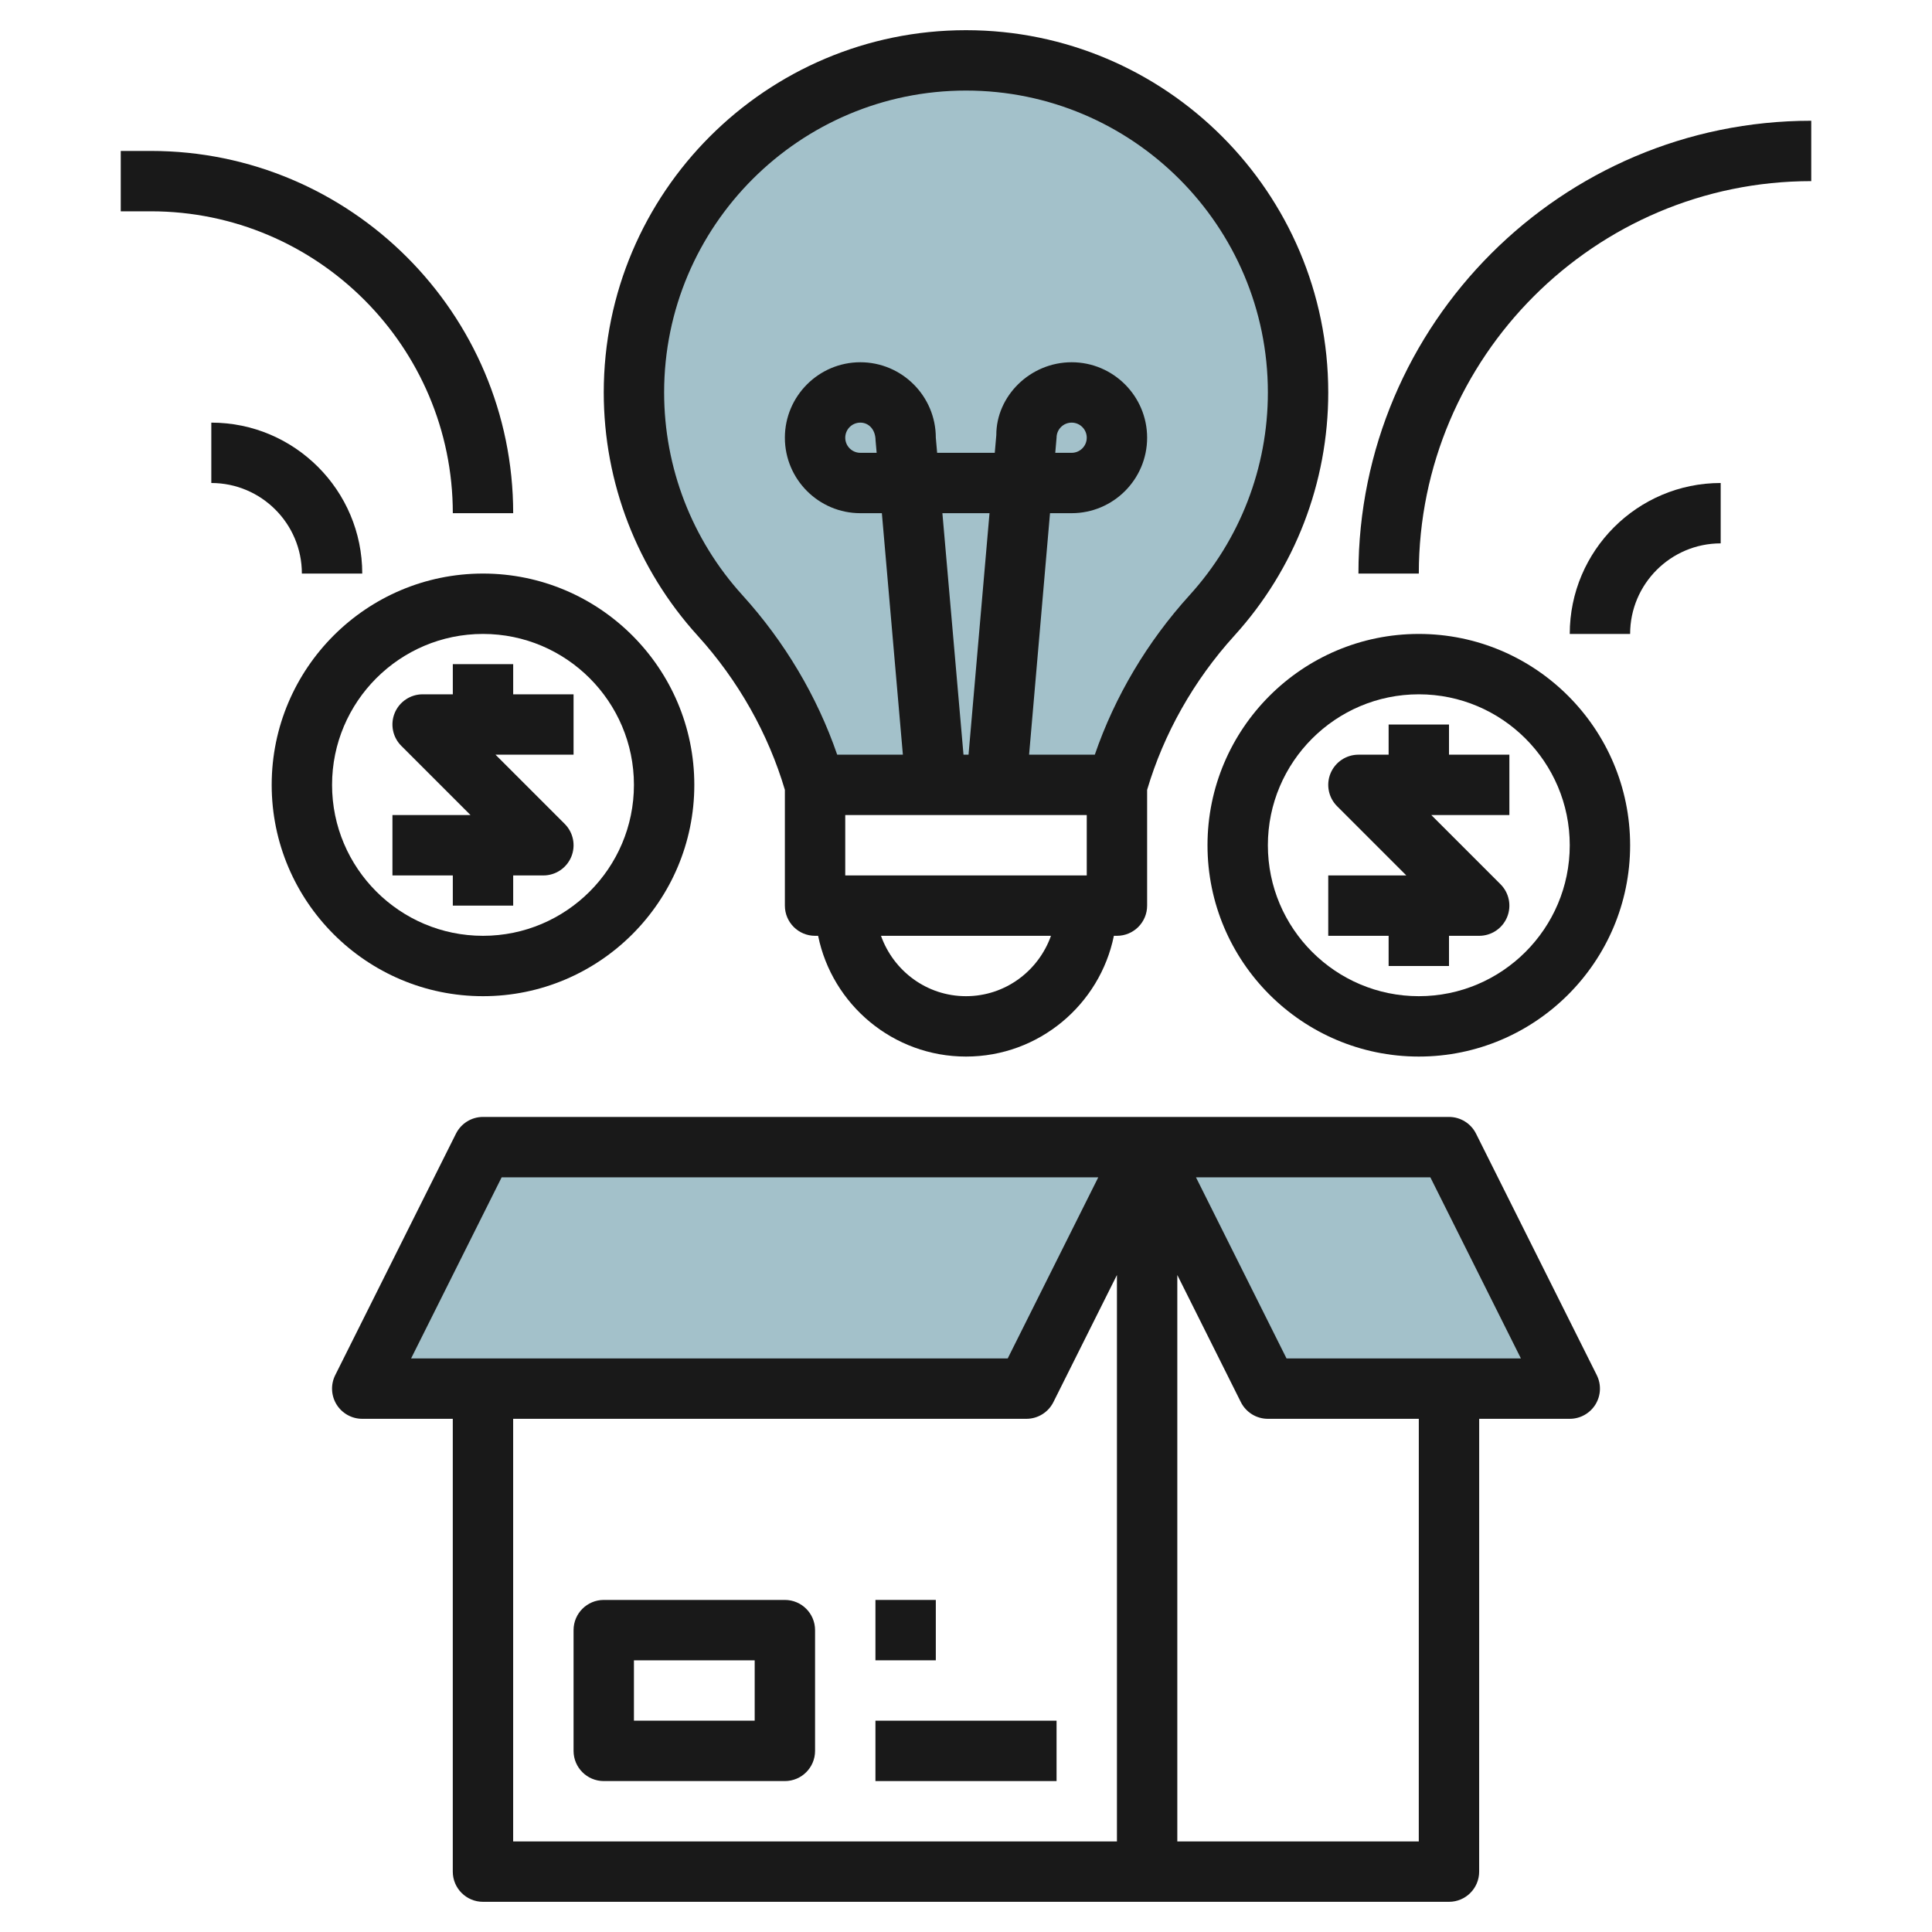
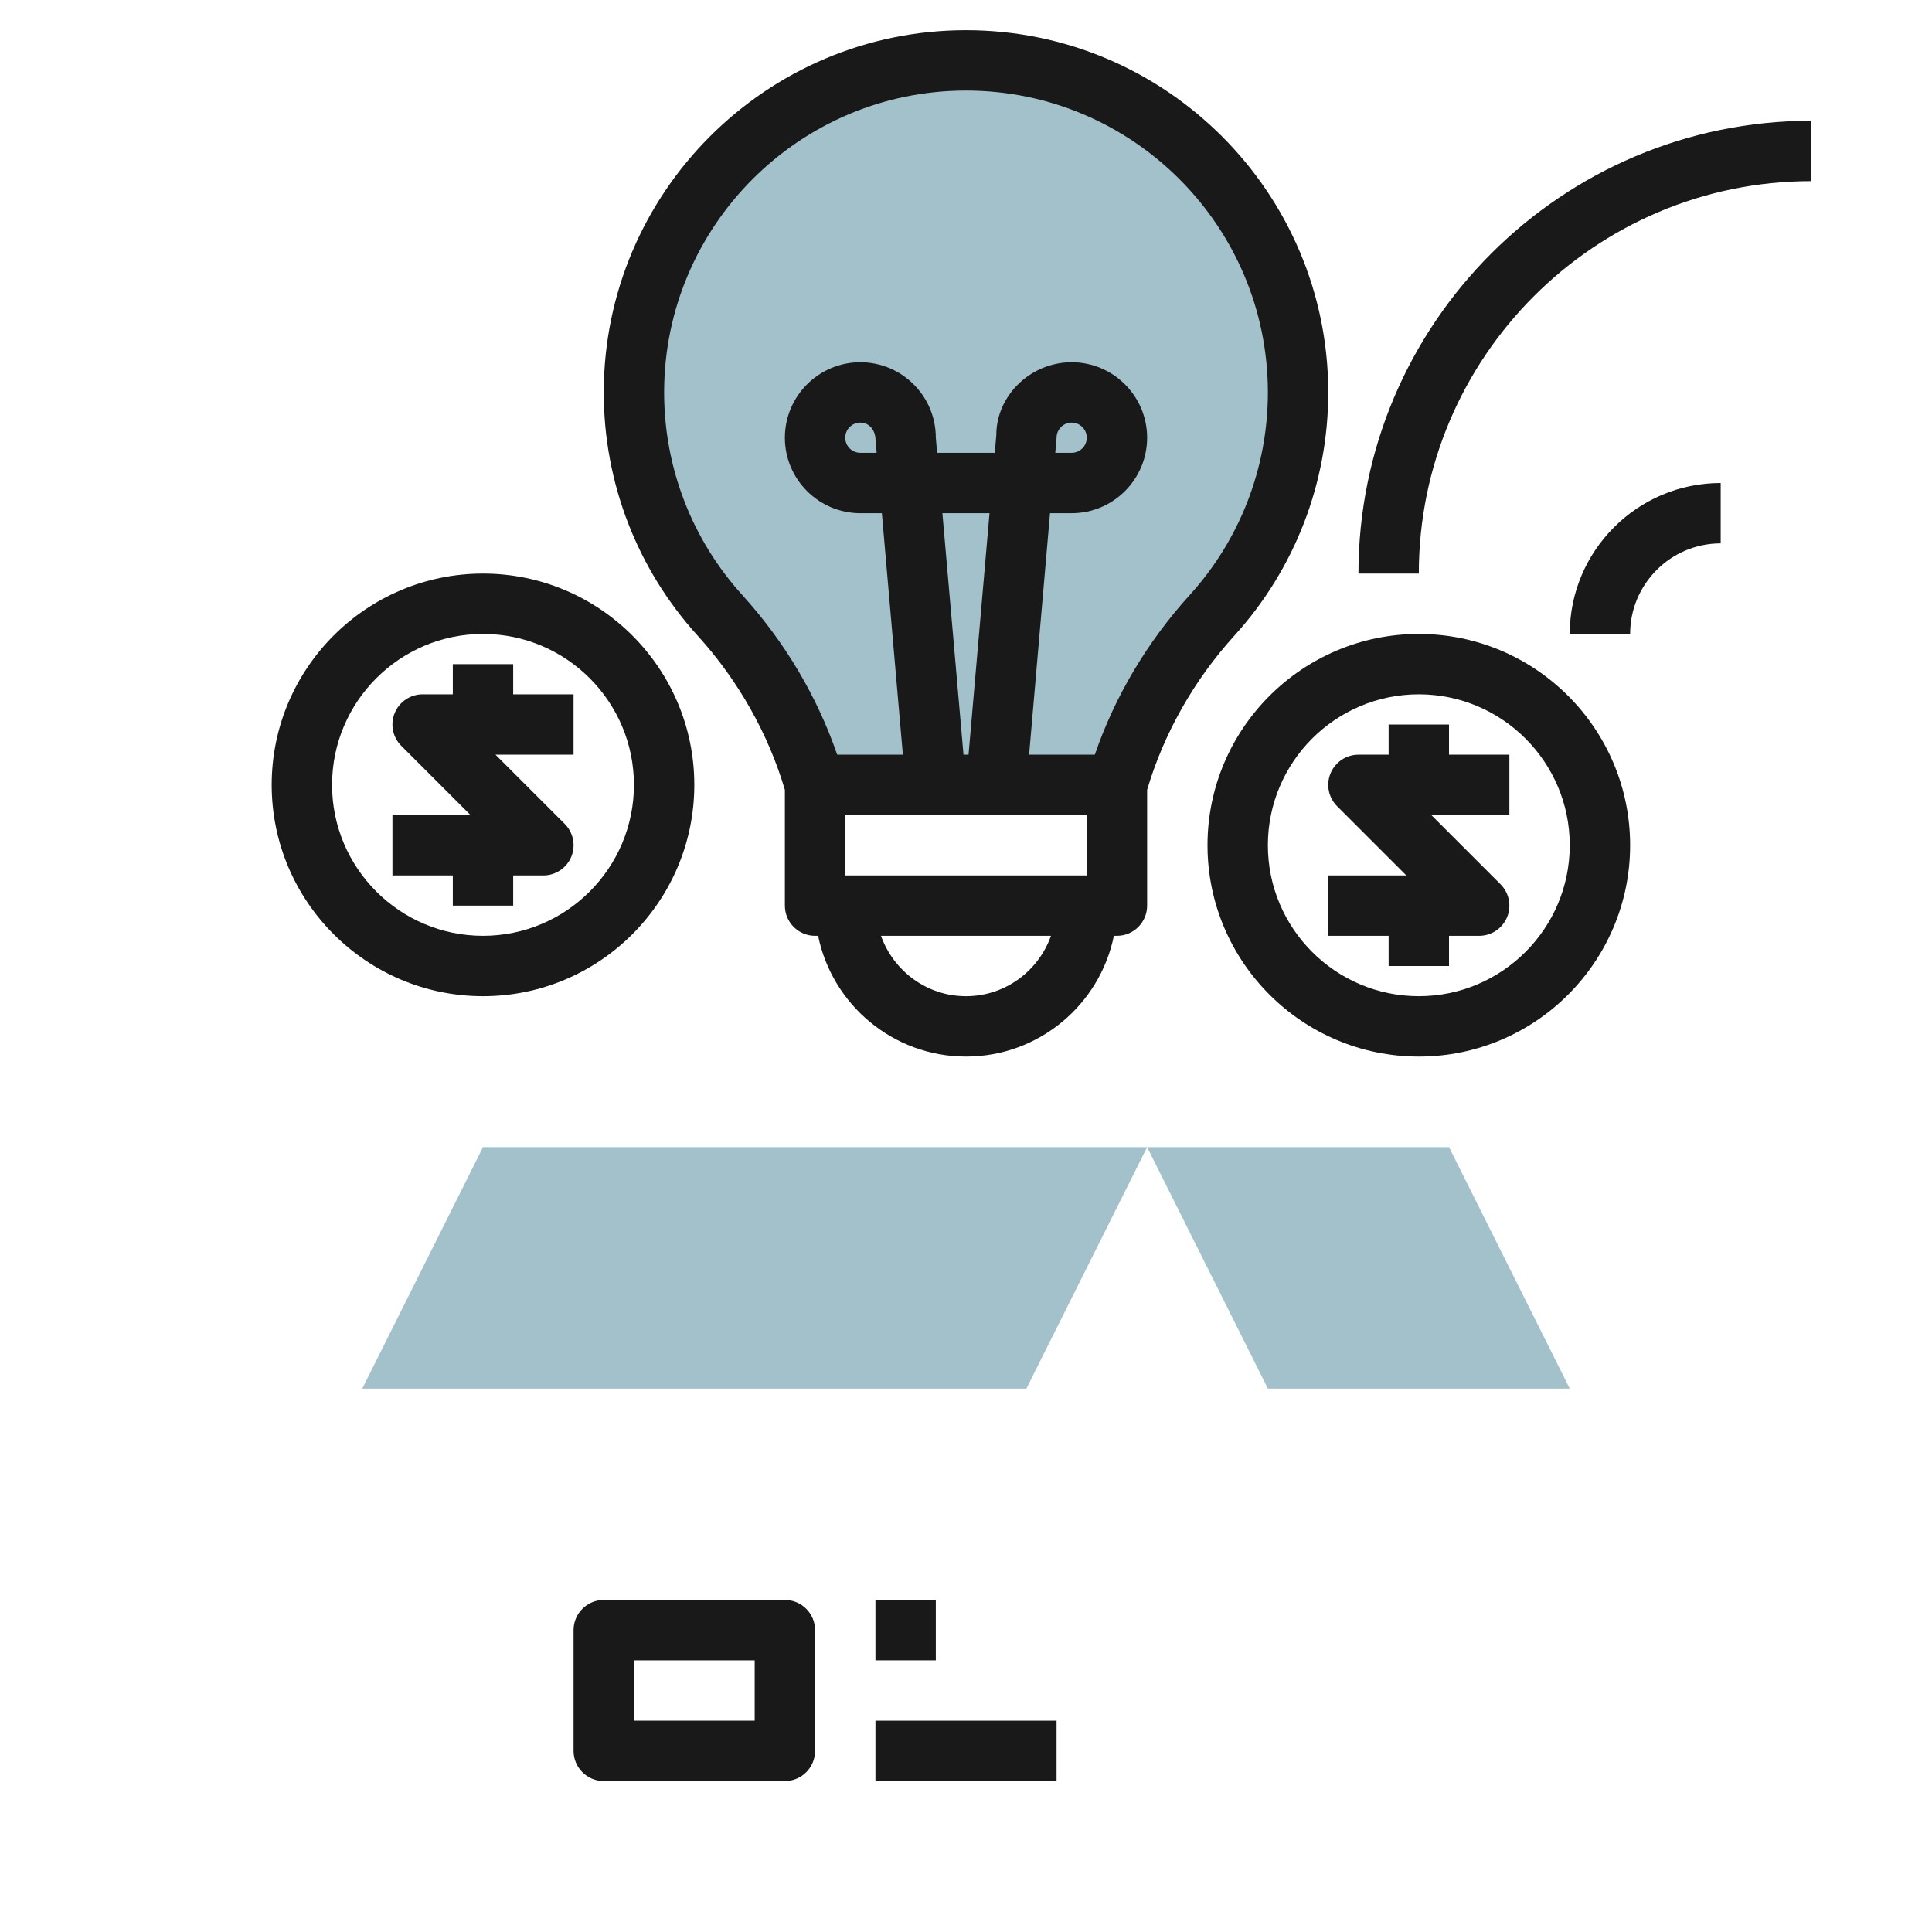
<svg xmlns="http://www.w3.org/2000/svg" id="Layer_3" enable-background="new 0 0 64 64" height="512" viewBox="0 0 64 64" width="512">
  <g>
    <path d="m38 38-4 8h-22l4-8z" fill="#a3c1ca" />
    <path d="m52 46h-10l-4-8h10z" fill="#a3c1ca" />
    <path d="m32 2c-6.075 0-11 4.925-11 11 0 2.844 1.08 5.435 2.852 7.387 1.462 1.61 2.55 3.522 3.148 5.613h10c.597-2.091 1.686-4.003 3.148-5.613 1.772-1.952 2.852-4.543 2.852-7.387 0-6.075-4.925-11-11-11z" fill="#a3c1ca" />
    <g fill="#191919">
-       <path d="m15.999 63h32c.552 0 1-.448 1-1l.001-15h3c.347 0 .668-.18.851-.474.182-.295.199-.663.044-.973l-4-8c-.17-.339-.516-.553-.895-.553h-32c-.379 0-.725.214-.895.553l-4 8c-.155.31-.138.678.044.973.183.294.504.474.851.474h2.999v15c0 .552.448 1 1 1zm1-16h17.001c.379 0 .725-.214.895-.553l2.105-4.211v18.764h-20.001zm30 14h-7.999v-18.764l2.105 4.211c.17.339.516.553.895.553h5zm.383-22 3 6h-7.764l-3-6zm-30.764 0h19.764l-3 6h-19.764z" />
      <path d="m26 53h-6c-.552 0-1 .448-1 1v4c0 .552.448 1 1 1h6c.552 0 1-.448 1-1v-4c0-.552-.448-1-1-1zm-1 4h-4v-2h4z" />
      <path d="m29 53h2v2h-2z" />
      <path d="m29 57h6v2h-6z" />
      <path d="m47 21c-3.86 0-7 3.14-7 7s3.14 7 7 7 7-3.14 7-7-3.14-7-7-7zm0 12c-2.757 0-5-2.243-5-5s2.243-5 5-5 5 2.243 5 5-2.243 5-5 5z" />
      <path d="m48 24h-2v1h-1c-.404 0-.769.244-.924.617-.155.374-.069.804.217 1.09l2.293 2.293h-2.586v2h2v1h2v-1h1c.404 0 .769-.244.924-.617.155-.374.069-.804-.217-1.09l-2.293-2.293h2.586v-2h-2z" />
      <path d="m16 33c3.86 0 7-3.14 7-7s-3.14-7-7-7-7 3.14-7 7 3.14 7 7 7zm0-12c2.757 0 5 2.243 5 5s-2.243 5-5 5-5-2.243-5-5 2.243-5 5-5z" />
      <path d="m15 30h2v-1h1c.404 0 .769-.244.924-.617.155-.374.069-.804-.217-1.09l-2.293-2.293h2.586v-2h-2v-1h-2v1h-1c-.404 0-.769.244-.924.617-.155.374-.069.804.217 1.09l2.293 2.293h-2.586v2h2z" />
      <path d="m60 6v-2c-8.271 0-15 6.729-15 15h2c0-7.168 5.832-13 13-13z" />
      <path d="m57 18v-2c-2.757 0-5 2.243-5 5h2c0-1.654 1.346-3 3-3z" />
-       <path d="m15 17h2c-.001-6.617-5.385-12-12.001-12h-.999v2h.999c5.514 0 10 4.486 10.001 10z" />
-       <path d="m12 19c0-2.757-2.243-5-5-5v2c1.654 0 3 1.346 3 3z" />
      <path d="m26 26.165v3.835c0 .552.448 1 1 1h.101c.465 2.279 2.484 4 4.899 4s4.434-1.721 4.899-4h.101c.552 0 1-.448 1-1v-3.835c.551-1.861 1.544-3.625 2.888-5.106 2.007-2.21 3.112-5.072 3.112-8.059 0-6.617-5.383-12-12-12s-12 5.383-12 12c0 2.987 1.105 5.849 3.112 8.059 1.344 1.481 2.337 3.245 2.888 5.106zm5.218-9.165h1.561l-.695 8h-.167zm4.782 10v2h-8v-2zm-4 6c-1.302 0-2.402-.839-2.816-2h5.631c-.413 1.161-1.513 2-2.815 2zm0-30c5.514 0 10 4.486 10 10 0 2.489-.921 4.873-2.592 6.714-1.402 1.544-2.479 3.359-3.141 5.286h-2.177l.693-8h.717c1.378 0 2.5-1.122 2.5-2.5s-1.122-2.5-2.5-2.5-2.5 1.122-2.496 2.414l-.051.586h-1.909l-.044-.5c0-1.378-1.122-2.5-2.5-2.5s-2.5 1.122-2.5 2.5 1.122 2.5 2.5 2.5h.713l.696 8h-2.176c-.663-1.927-1.739-3.741-3.141-5.286-1.671-1.841-2.592-4.225-2.592-6.714 0-5.514 4.486-10 10-10zm2.957 12 .043-.5c0-.276.224-.5.5-.5s.5.224.5.5-.224.5-.5.5zm-5.917 0h-.54c-.276 0-.5-.224-.5-.5s.224-.5.5-.5.5.224.504.586z" />
    </g>
  </g>
</svg>